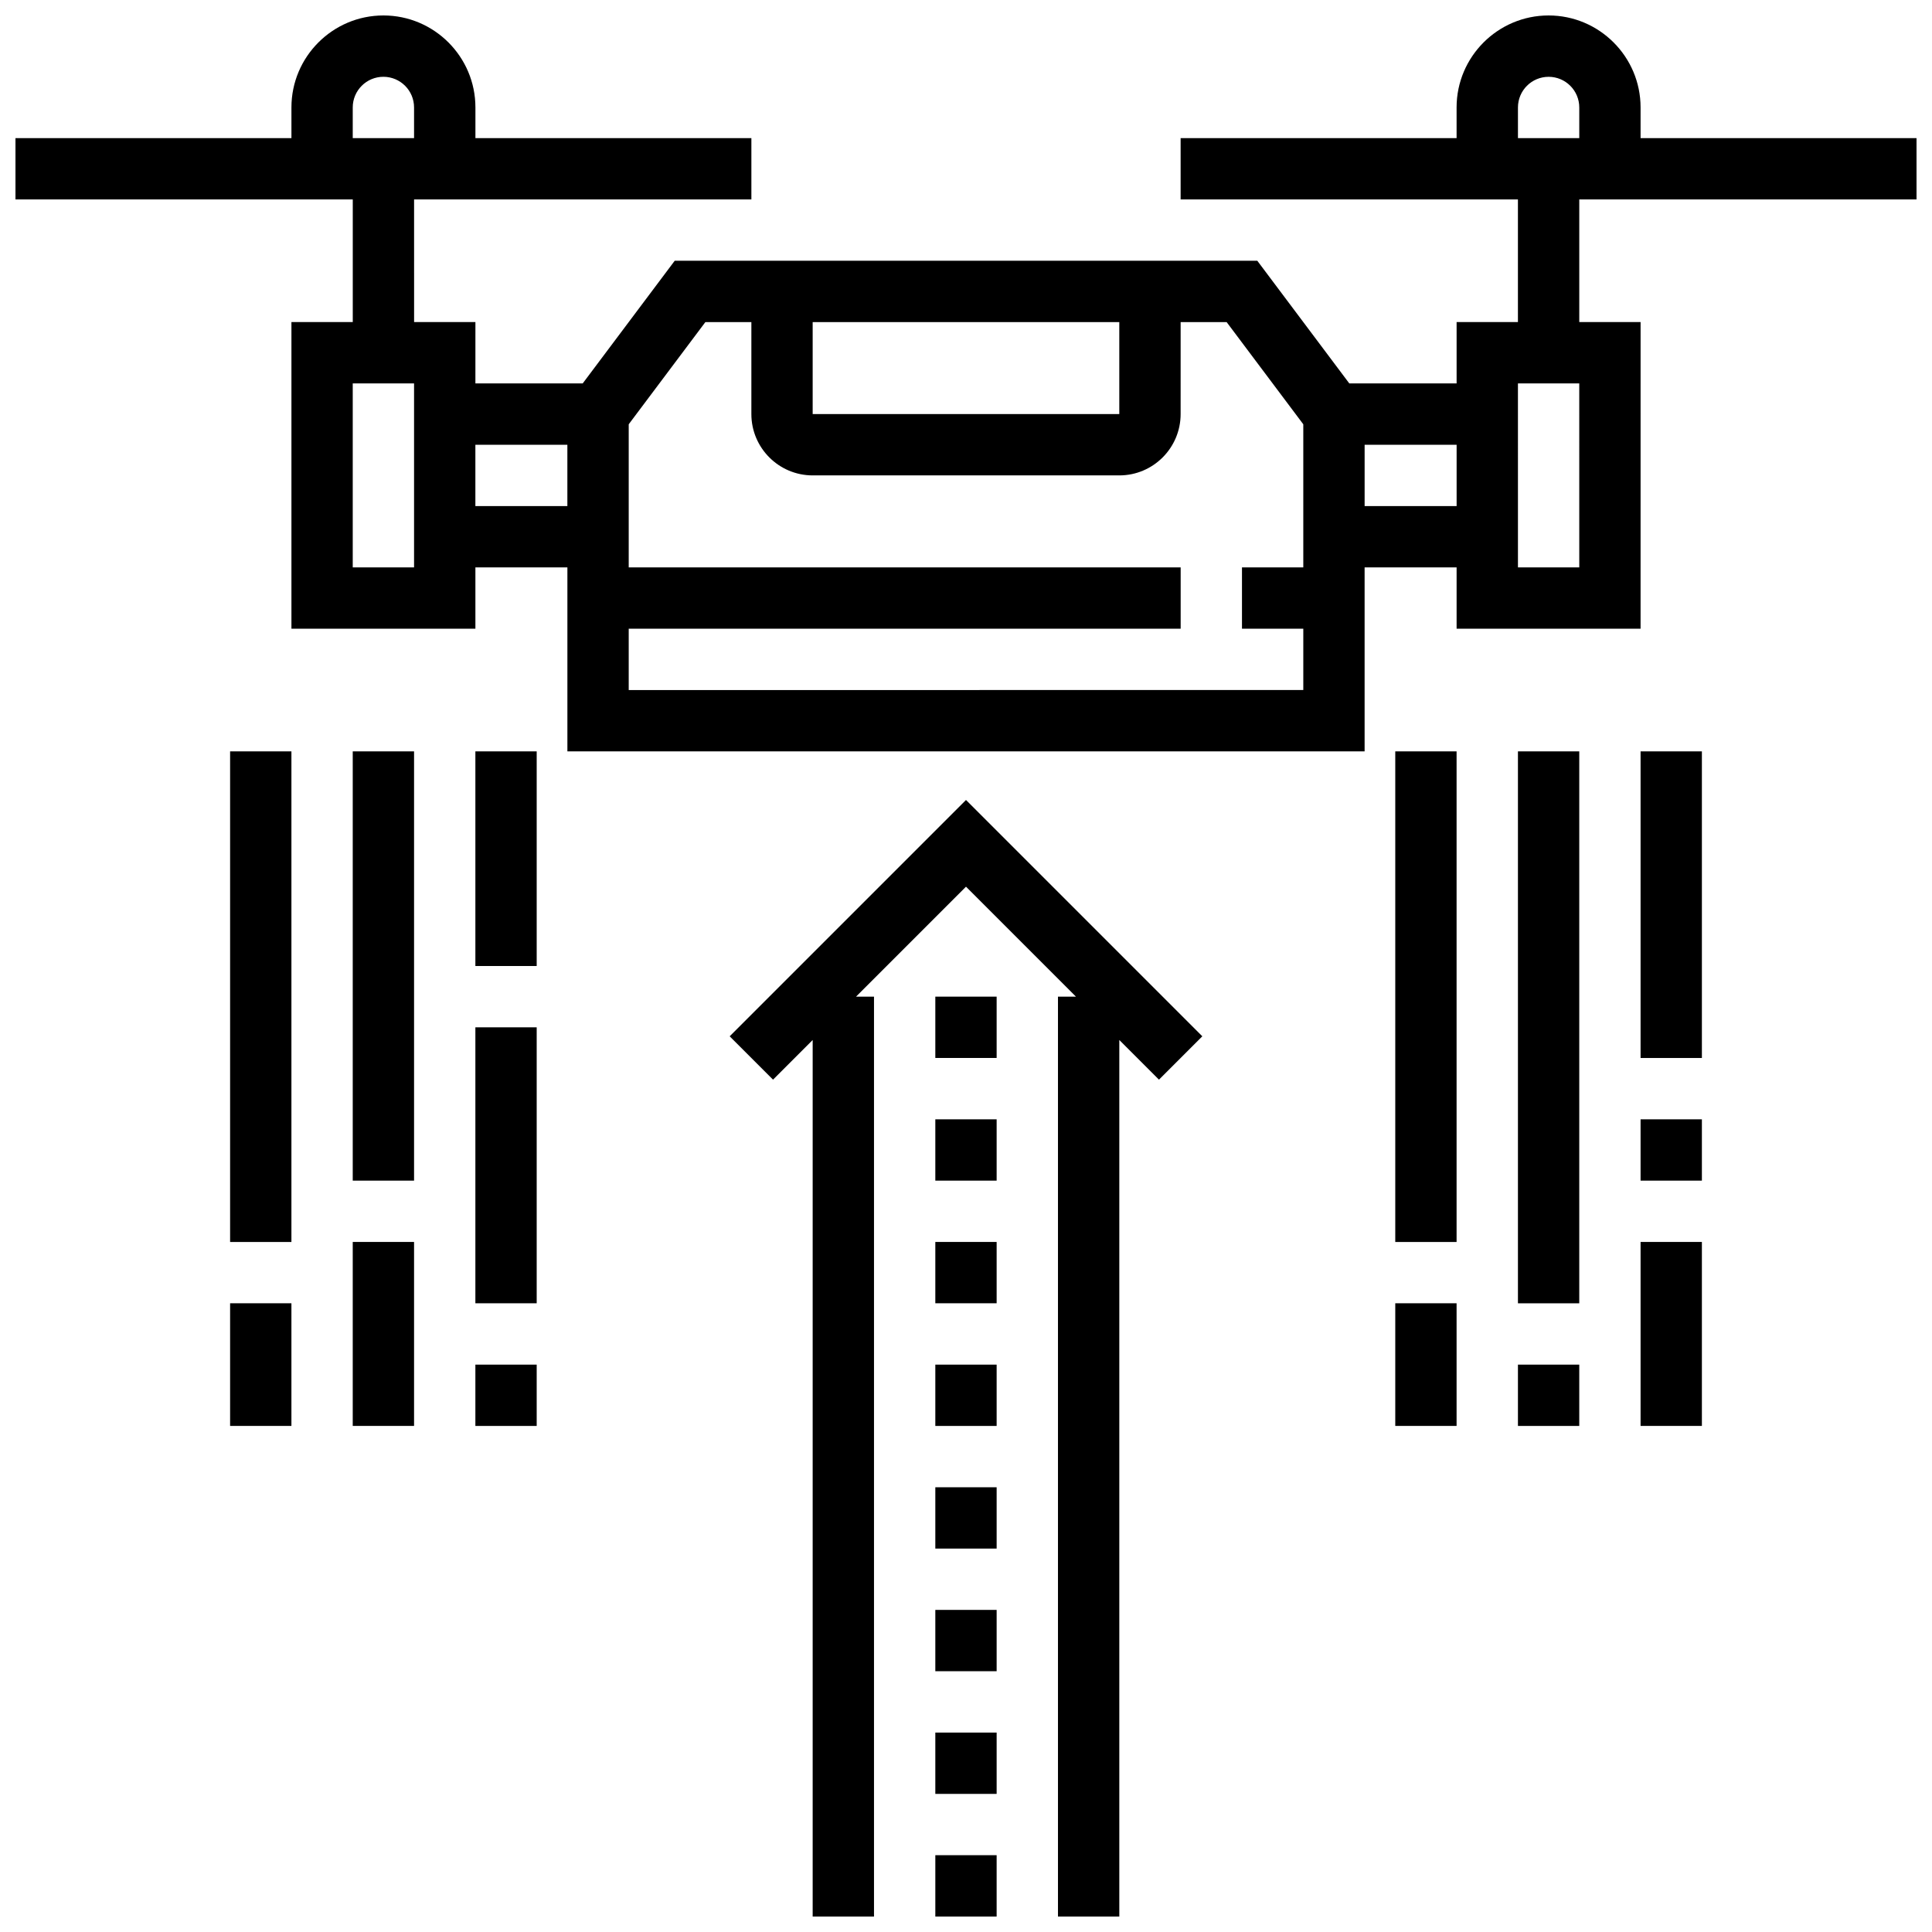
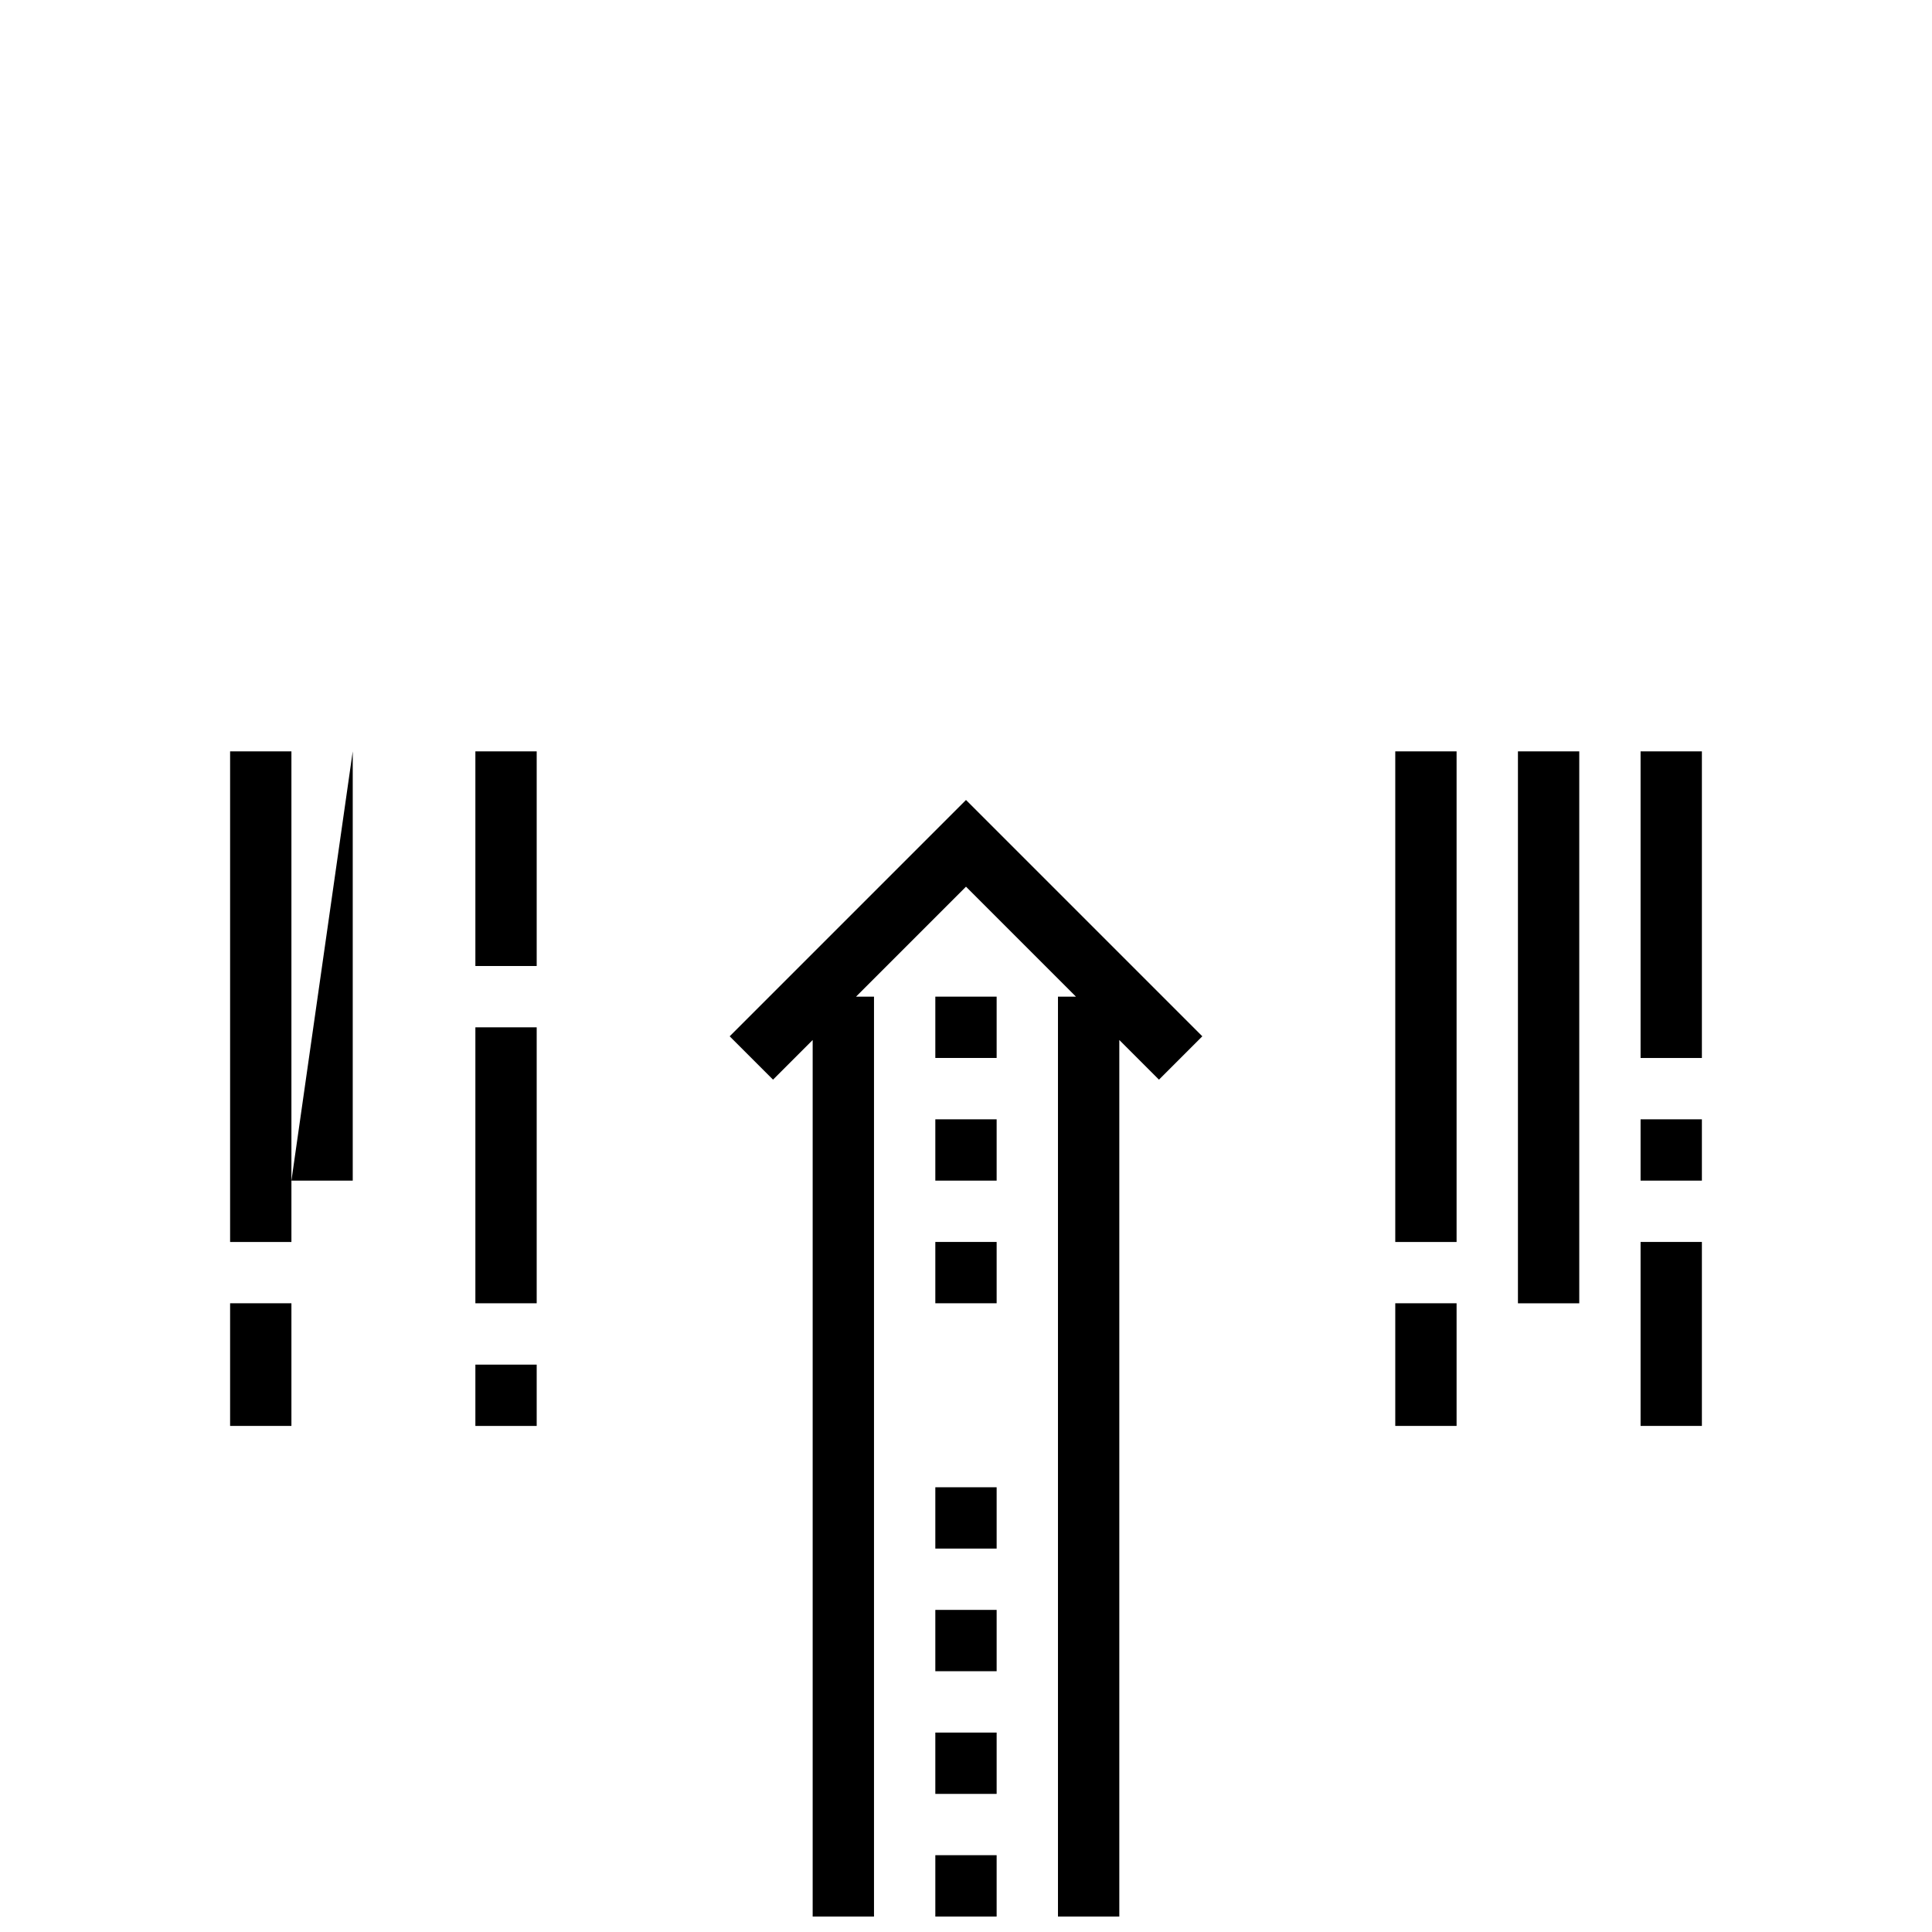
<svg xmlns="http://www.w3.org/2000/svg" width="800px" height="800px" version="1.1" viewBox="144 144 512 512">
  <defs>
    <clipPath id="c">
-       <path d="m148.09 148.09h503.81v195.91h-503.81z" />
-     </clipPath>
+       </clipPath>
    <clipPath id="b">
      <path d="m337 356h126v295.9h-126z" />
    </clipPath>
    <clipPath id="a">
      <path d="m391 635h18v16.902h-18z" />
    </clipPath>
  </defs>
  <g clip-path="url(#c)">
    <path d="m578.77 180.6v-8.125c0-13.441-10.938-24.379-24.379-24.379s-24.379 10.938-24.379 24.379v8.125h-73.133v16.25h89.387v32.504h-16.25v16.25h-28.441l-24.379-32.504-154.39 0.004-24.379 32.504h-28.441l0.004-16.254h-16.25l-0.004-32.504h89.387v-16.25h-73.133v-8.125c0-13.441-10.938-24.379-24.379-24.379-13.441 0-24.379 10.938-24.379 24.379v8.125h-73.133v16.25h89.387v32.504h-16.254v81.258h48.754v-16.25h24.379v48.754h211.27v-48.754h24.379v16.25h48.754l0.004-81.258h-16.25v-32.504h89.387l-0.004-16.25zm-341.29-8.125c0-4.484 3.641-8.125 8.125-8.125s8.125 3.641 8.125 8.125v8.125h-16.25zm16.25 121.89h-16.25v-48.754h16.25zm40.629-16.25h-24.379v-16.25h24.379zm65.008-48.758h81.258v24.379h-81.258zm130.02 65.008h-16.25v16.25h16.25v16.25l-178.77 0.004v-16.25h146.27v-16.25l-146.27-0.004v-37.926l20.316-27.082h12.188v24.379c0 8.965 7.289 16.25 16.25 16.25h81.258c8.965 0 16.25-7.289 16.25-16.25l0.004-24.379h12.188l20.316 27.082zm40.633-16.25h-24.379v-16.25h24.379zm32.504 16.25h-16.25l-0.004-48.754h16.25zm0-113.76h-16.25v-8.125c0-4.484 3.641-8.125 8.125-8.125s8.125 3.641 8.125 8.125z" />
  </g>
  <g clip-path="url(#b)">
    <path d="m337.37 418.63 11.492 11.488 10.504-10.508v232.29h16.254v-243.78h-4.762l29.141-29.141 29.137 29.141h-4.762v243.78h16.254v-232.29l10.508 10.508 11.488-11.488-62.625-62.629z" />
  </g>
  <g clip-path="url(#a)">
    <path d="m391.87 635.65h16.25v16.25h-16.25z" />
  </g>
  <path d="m391.87 603.15h16.25v16.25h-16.25z" />
  <path d="m391.87 570.64h16.25v16.25h-16.25z" />
  <path d="m391.87 538.14h16.25v16.25h-16.25z" />
-   <path d="m391.87 505.64h16.25v16.25h-16.25z" />
  <path d="m391.87 473.13h16.25v16.25h-16.25z" />
  <path d="m391.87 440.63h16.25v16.25h-16.25z" />
  <path d="m391.87 408.12h16.25v16.25h-16.25z" />
  <path d="m204.98 343.12h16.25v130.02h-16.25z" />
  <path d="m204.98 489.38h16.25v32.504h-16.25z" />
  <path d="m269.98 343.12h16.25v56.883h-16.25z" />
  <path d="m269.98 416.25h16.25v73.133h-16.25z" />
  <path d="m269.98 505.64h16.25v16.25h-16.25z" />
-   <path d="m237.48 343.12h16.25v113.76h-16.25z" />
-   <path d="m237.48 473.13h16.25v48.754h-16.25z" />
+   <path d="m237.48 343.12v113.76h-16.25z" />
  <path d="m513.76 343.12h16.25v130.02h-16.25z" />
  <path d="m513.76 489.38h16.25v32.504h-16.25z" />
  <path d="m578.77 343.12h16.25v81.258h-16.25z" />
  <path d="m578.77 440.63h16.25v16.25h-16.25z" />
  <path d="m578.77 473.13h16.25v48.754h-16.25z" />
  <path d="m546.27 343.12h16.25v146.27h-16.25z" />
-   <path d="m546.27 505.64h16.25v16.25h-16.25z" />
</svg>